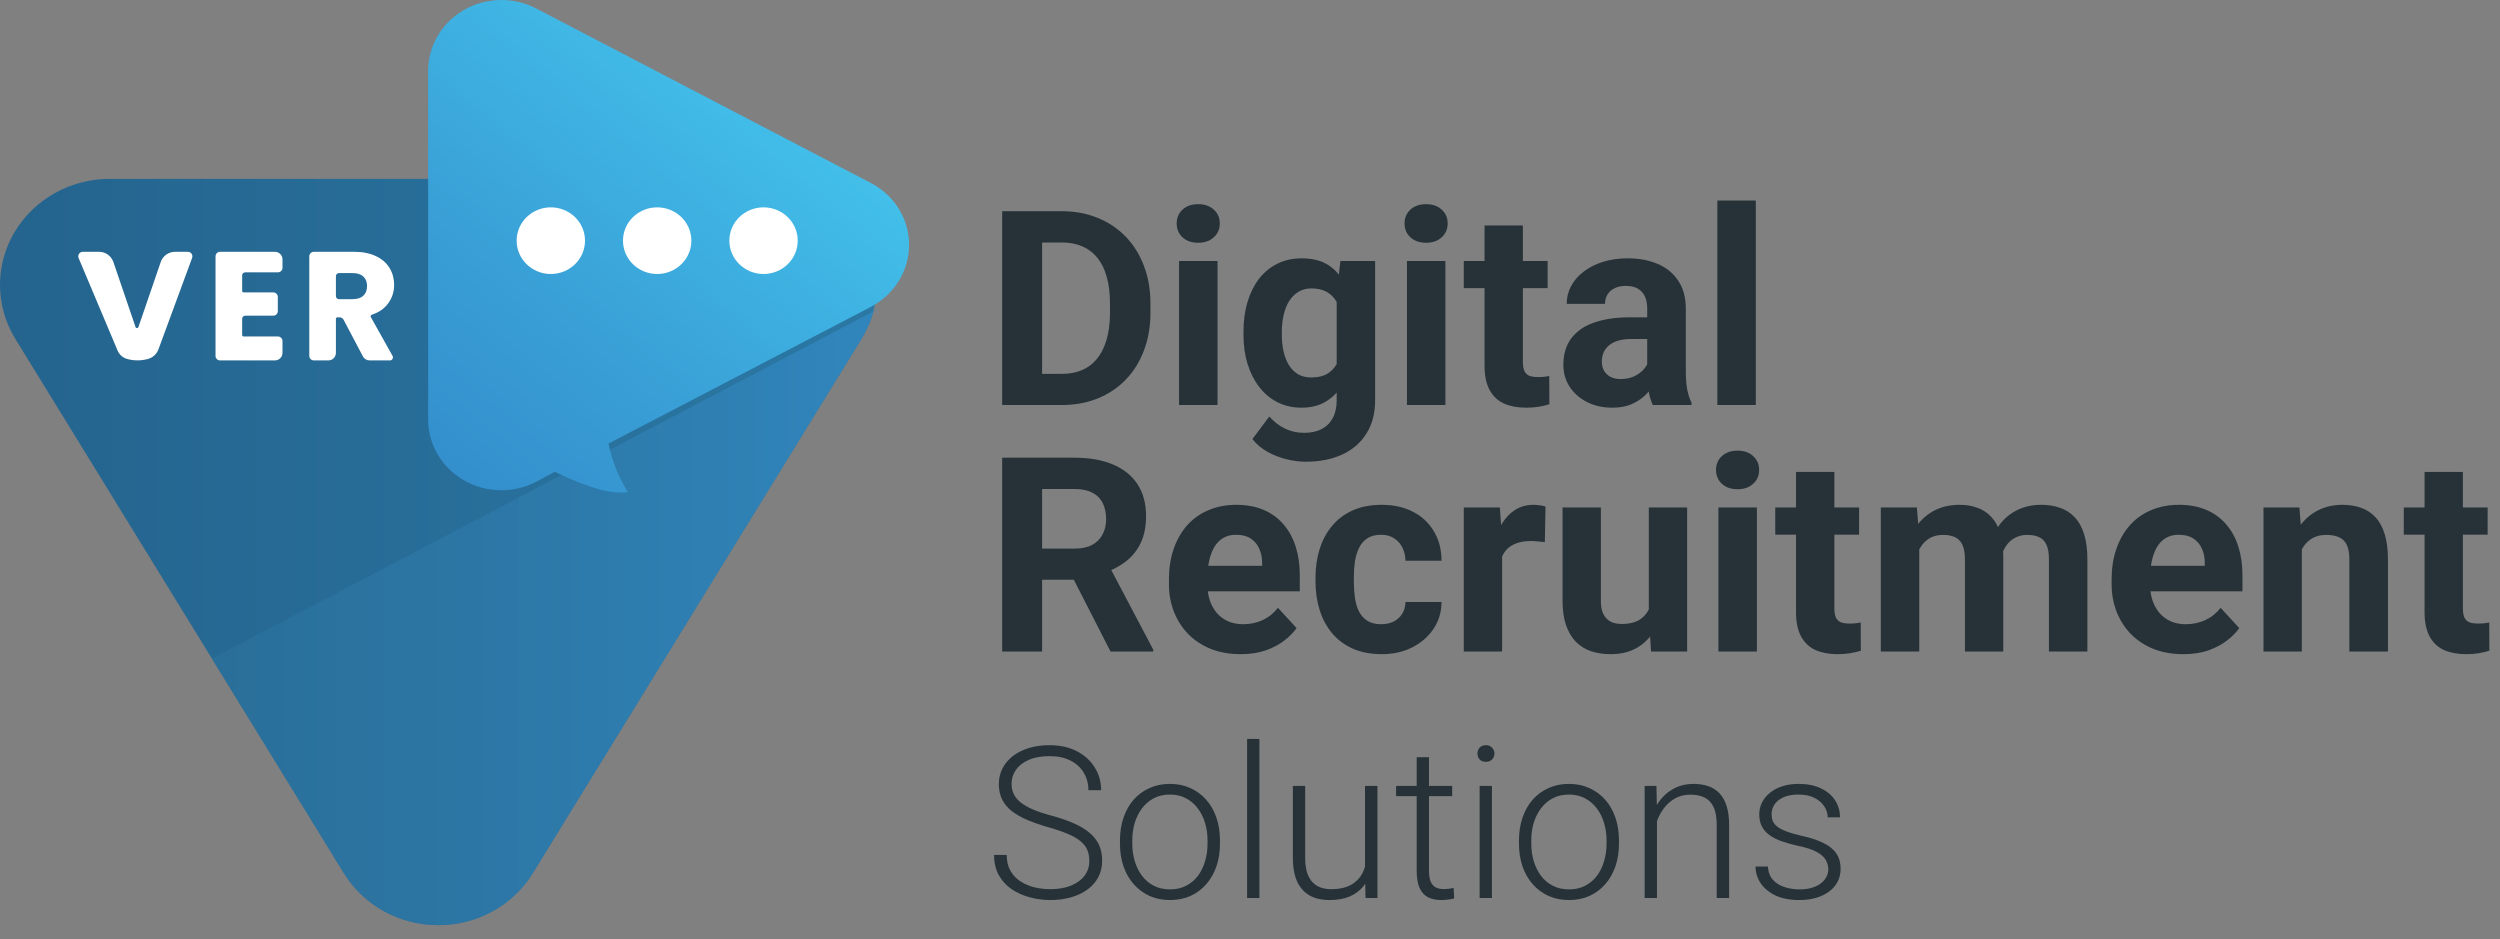
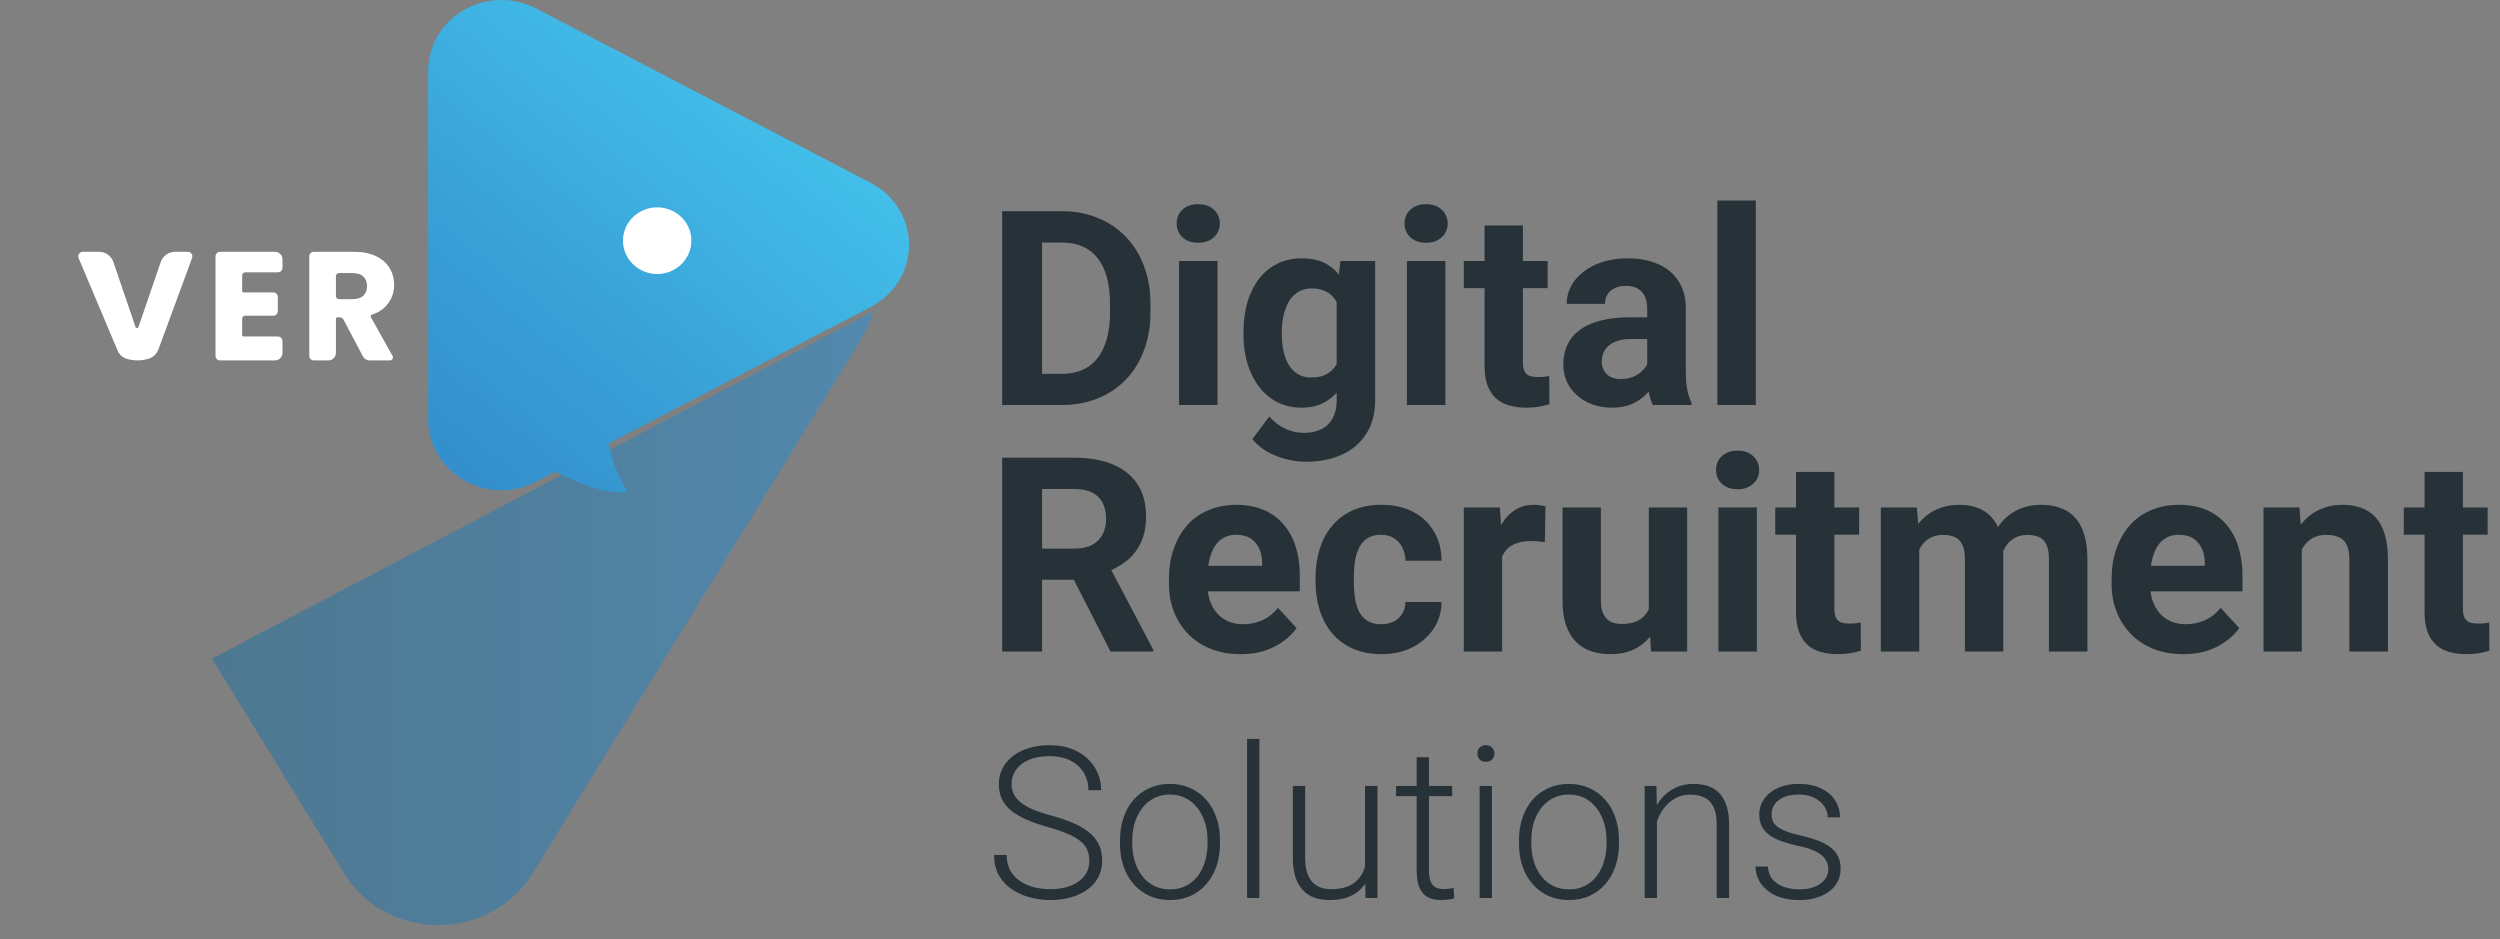
<svg xmlns="http://www.w3.org/2000/svg" width="213" height="80" viewBox="0 0 213 80" fill="none">
  <rect x="0" y="0" width="213" height="80" fill="#808080" stroke="none" />
-   <path d="M74.405 26.54C74.405 26.562 74.405 26.587 74.405 26.609C74.174 27.406 73.836 28.171 73.398 28.883L45.389 74.404C44.561 75.751 43.384 76.867 41.974 77.642C40.563 78.418 38.969 78.825 37.346 78.825C35.723 78.825 34.128 78.418 32.718 77.642C31.308 76.867 30.131 75.751 29.303 74.404L18.055 56.117L1.312 28.883C0.467 27.51 0.015 25.946 0 24.349C-0.014 22.753 0.41 21.181 1.23 19.794C2.049 18.407 3.235 17.255 4.666 16.455C6.096 15.655 7.721 15.235 9.375 15.238H65.339C66.767 15.24 68.177 15.557 69.459 16.165C70.741 16.773 71.862 17.656 72.737 18.746C73.612 19.837 74.217 21.106 74.506 22.457C74.795 23.808 74.76 25.204 74.405 26.54Z" fill="url(#paint0_linear_708_791)" />
  <path opacity="0.6" d="M74.95 26.26C74.77 26.39 74.582 26.508 74.387 26.615C74.156 27.413 73.818 28.177 73.38 28.889L45.389 74.402C44.561 75.749 43.384 76.865 41.974 77.64C40.563 78.415 38.968 78.823 37.346 78.823C35.723 78.823 34.128 78.415 32.718 77.64C31.308 76.865 30.131 75.749 29.302 74.402L18.055 56.114L47.27 40.778L51.843 38.376L52.84 37.857L74.405 26.538L74.95 26.26Z" fill="url(#paint1_linear_708_791)" />
  <path d="M74.95 25.677C74.77 25.807 74.582 25.925 74.387 26.032C74.307 26.084 74.231 26.122 74.152 26.169L52.84 37.274L51.842 37.793C52.139 39.253 52.699 40.652 53.497 41.925C53.497 41.925 52.778 42.093 51.181 41.737C49.833 41.336 48.524 40.82 47.27 40.195L45.673 41.052C44.723 41.545 43.657 41.791 42.579 41.768C41.501 41.745 40.447 41.452 39.521 40.918C38.595 40.385 37.828 39.629 37.295 38.724C36.762 37.818 36.48 36.795 36.478 35.754V6.006C36.482 4.968 36.764 3.947 37.296 3.044C37.828 2.142 38.593 1.387 39.517 0.854C40.44 0.321 41.49 0.027 42.566 0.002C43.642 -0.024 44.706 0.22 45.655 0.709L74.156 15.57C75.082 16.044 75.868 16.737 76.441 17.584C77.015 18.43 77.357 19.403 77.436 20.412C77.516 21.421 77.329 22.433 76.894 23.353C76.46 24.274 75.791 25.073 74.95 25.677Z" fill="url(#paint2_linear_708_791)" />
-   <path d="M46.93 23.345C48.539 23.345 49.843 22.073 49.843 20.505C49.843 18.937 48.539 17.666 46.93 17.666C45.322 17.666 44.018 18.937 44.018 20.505C44.018 22.073 45.322 23.345 46.93 23.345Z" fill="white" />
  <path d="M55.991 23.345C57.6 23.345 58.904 22.073 58.904 20.505C58.904 18.937 57.6 17.666 55.991 17.666C54.382 17.666 53.078 18.937 53.078 20.505C53.078 22.073 54.382 23.345 55.991 23.345Z" fill="white" />
-   <path d="M65.053 23.345C66.662 23.345 67.966 22.073 67.966 20.505C67.966 18.937 66.662 17.666 65.053 17.666C63.445 17.666 62.141 18.937 62.141 20.505C62.141 22.073 63.445 23.345 65.053 23.345Z" fill="white" />
  <path d="M31.49 30.708C31.25 30.708 31.031 30.575 30.919 30.363L29.273 27.241C29.206 27.114 29.074 27.034 28.93 27.034H28.749C28.678 27.034 28.62 27.092 28.62 27.163L28.62 30.063C28.62 30.419 28.331 30.708 27.975 30.708H26.739C26.525 30.708 26.352 30.535 26.352 30.321L26.352 21.84C26.352 21.626 26.525 21.453 26.739 21.453H30.159C30.893 21.453 31.517 21.577 32.029 21.823C32.551 22.07 32.94 22.411 33.197 22.845C33.453 23.271 33.581 23.748 33.581 24.276C33.581 24.872 33.405 25.404 33.051 25.872C32.733 26.304 32.272 26.62 31.668 26.82C31.589 26.846 31.551 26.938 31.591 27.01L33.446 30.324C33.542 30.496 33.418 30.708 33.221 30.708H31.49ZM28.62 25.231C28.62 25.373 28.736 25.489 28.878 25.489H30.026C30.442 25.489 30.752 25.391 30.955 25.195C31.167 24.999 31.273 24.723 31.273 24.365C31.273 24.024 31.167 23.756 30.955 23.561C30.752 23.365 30.442 23.267 30.026 23.267H28.878C28.736 23.267 28.62 23.382 28.62 23.525V25.231Z" fill="white" />
  <path d="M20.89 23.203C20.747 23.203 20.632 23.318 20.632 23.461V24.785C20.632 24.857 20.69 24.914 20.761 24.914H23.283C23.496 24.914 23.67 25.087 23.67 25.301V26.51C23.67 26.724 23.496 26.897 23.283 26.897H20.89C20.747 26.897 20.632 27.013 20.632 27.155V28.54C20.632 28.611 20.69 28.669 20.761 28.669H23.68C23.894 28.669 24.068 28.842 24.068 29.056L24.068 30.063C24.068 30.419 23.779 30.708 23.422 30.708H18.75C18.537 30.708 18.363 30.535 18.363 30.321L18.363 21.84C18.363 21.626 18.537 21.453 18.75 21.453H23.422C23.779 21.453 24.068 21.742 24.068 22.098V22.816C24.068 23.029 23.894 23.203 23.68 23.203H20.89Z" fill="white" />
  <path d="M16.006 21.453C16.275 21.453 16.462 21.722 16.369 21.974L13.499 29.766C13.348 30.175 13.005 30.483 12.583 30.59L12.525 30.604C11.965 30.745 11.379 30.737 10.824 30.581C10.462 30.479 10.167 30.218 10.021 29.871L6.699 21.991C6.592 21.735 6.779 21.453 7.056 21.453L8.44 21.453C8.992 21.453 9.483 21.805 9.661 22.327L11.549 27.865C11.589 27.982 11.754 27.982 11.793 27.866L13.694 22.325C13.872 21.804 14.363 21.453 14.914 21.453H16.006Z" fill="white" />
  <path d="M90.454 34.508H86.859L86.881 31.854H90.454C91.346 31.854 92.098 31.654 92.711 31.253C93.323 30.845 93.784 30.251 94.094 29.473C94.412 28.694 94.57 27.753 94.57 26.649V25.843C94.57 24.997 94.48 24.252 94.298 23.609C94.124 22.967 93.864 22.426 93.516 21.988C93.168 21.549 92.741 21.22 92.234 21.001C91.728 20.774 91.146 20.661 90.488 20.661H86.791V17.996H90.488C91.592 17.996 92.601 18.185 93.516 18.563C94.438 18.933 95.236 19.466 95.909 20.162C96.582 20.857 97.1 21.689 97.462 22.657C97.833 23.617 98.018 24.687 98.018 25.866V26.649C98.018 27.82 97.833 28.89 97.462 29.858C97.1 30.826 96.582 31.657 95.909 32.353C95.243 33.041 94.446 33.574 93.516 33.952C92.593 34.323 91.573 34.508 90.454 34.508ZM88.787 17.996V34.508H85.385V17.996H88.787ZM103.734 22.237V34.508H100.456V22.237H103.734ZM100.252 19.039C100.252 18.563 100.419 18.17 100.751 17.86C101.084 17.55 101.53 17.395 102.089 17.395C102.641 17.395 103.084 17.55 103.416 17.86C103.756 18.17 103.927 18.563 103.927 19.039C103.927 19.515 103.756 19.909 103.416 20.218C103.084 20.528 102.641 20.683 102.089 20.683C101.53 20.683 101.084 20.528 100.751 20.218C100.419 19.909 100.252 19.515 100.252 19.039ZM114.201 22.237H117.161V34.099C117.161 35.218 116.912 36.167 116.413 36.946C115.921 37.732 115.233 38.326 114.349 38.727C113.464 39.135 112.436 39.339 111.264 39.339C110.75 39.339 110.206 39.271 109.631 39.135C109.064 38.999 108.52 38.787 107.998 38.5C107.484 38.212 107.053 37.85 106.705 37.411L108.145 35.483C108.523 35.922 108.962 36.262 109.461 36.504C109.96 36.753 110.512 36.878 111.117 36.878C111.706 36.878 112.205 36.768 112.614 36.549C113.022 36.337 113.336 36.024 113.555 35.608C113.774 35.2 113.884 34.704 113.884 34.122V25.072L114.201 22.237ZM105.945 28.52V28.282C105.945 27.344 106.059 26.494 106.285 25.73C106.52 24.959 106.849 24.297 107.272 23.745C107.703 23.194 108.225 22.766 108.837 22.464C109.45 22.162 110.141 22.01 110.912 22.01C111.729 22.01 112.413 22.162 112.965 22.464C113.517 22.766 113.971 23.197 114.326 23.757C114.681 24.309 114.957 24.963 115.154 25.719C115.358 26.467 115.517 27.288 115.63 28.18V28.701C115.517 29.556 115.347 30.349 115.12 31.083C114.893 31.816 114.594 32.459 114.224 33.011C113.854 33.555 113.392 33.979 112.84 34.281C112.296 34.583 111.646 34.735 110.89 34.735C110.134 34.735 109.45 34.58 108.837 34.27C108.232 33.96 107.714 33.525 107.283 32.965C106.853 32.406 106.52 31.748 106.285 30.992C106.059 30.236 105.945 29.412 105.945 28.52ZM109.211 28.282V28.52C109.211 29.026 109.261 29.499 109.359 29.938C109.457 30.376 109.608 30.765 109.812 31.106C110.024 31.438 110.285 31.699 110.595 31.888C110.912 32.07 111.287 32.16 111.718 32.16C112.315 32.16 112.803 32.035 113.181 31.786C113.559 31.529 113.842 31.177 114.031 30.731C114.22 30.285 114.33 29.771 114.36 29.189V27.703C114.345 27.227 114.281 26.8 114.167 26.422C114.054 26.036 113.895 25.707 113.691 25.435C113.487 25.163 113.222 24.951 112.897 24.8C112.572 24.649 112.186 24.573 111.74 24.573C111.309 24.573 110.935 24.672 110.618 24.868C110.308 25.057 110.047 25.318 109.835 25.651C109.631 25.983 109.476 26.377 109.37 26.83C109.264 27.276 109.211 27.76 109.211 28.282ZM123.149 22.237V34.508H119.872V22.237H123.149ZM119.668 19.039C119.668 18.563 119.834 18.17 120.167 17.86C120.499 17.55 120.945 17.395 121.505 17.395C122.057 17.395 122.499 17.55 122.832 17.86C123.172 18.17 123.342 18.563 123.342 19.039C123.342 19.515 123.172 19.909 122.832 20.218C122.499 20.528 122.057 20.683 121.505 20.683C120.945 20.683 120.499 20.528 120.167 20.218C119.834 19.909 119.668 19.515 119.668 19.039ZM131.859 22.237V24.551H124.714V22.237H131.859ZM126.483 19.209H129.749V30.811C129.749 31.166 129.795 31.438 129.886 31.627C129.984 31.816 130.128 31.949 130.317 32.024C130.506 32.092 130.744 32.126 131.031 32.126C131.235 32.126 131.417 32.119 131.575 32.104C131.742 32.081 131.882 32.058 131.995 32.035L132.006 34.44C131.727 34.531 131.424 34.602 131.099 34.655C130.774 34.708 130.415 34.735 130.022 34.735C129.303 34.735 128.676 34.617 128.139 34.383C127.61 34.141 127.202 33.755 126.914 33.226C126.627 32.697 126.483 32.002 126.483 31.14V19.209ZM140.342 31.741V26.274C140.342 25.881 140.277 25.545 140.149 25.265C140.02 24.978 139.82 24.755 139.548 24.596C139.283 24.437 138.939 24.358 138.516 24.358C138.153 24.358 137.839 24.422 137.575 24.551C137.31 24.672 137.106 24.849 136.962 25.084C136.819 25.311 136.747 25.579 136.747 25.889H133.481C133.481 25.367 133.602 24.872 133.843 24.403C134.085 23.934 134.437 23.522 134.898 23.167C135.359 22.804 135.908 22.521 136.543 22.317C137.185 22.112 137.903 22.01 138.697 22.01C139.65 22.01 140.497 22.169 141.238 22.487C141.979 22.804 142.561 23.28 142.984 23.916C143.415 24.551 143.631 25.345 143.631 26.297V31.548C143.631 32.221 143.672 32.773 143.755 33.204C143.838 33.627 143.959 33.998 144.118 34.315V34.508H140.818C140.659 34.175 140.538 33.759 140.455 33.26C140.38 32.754 140.342 32.247 140.342 31.741ZM140.773 27.034L140.795 28.883H138.97C138.539 28.883 138.164 28.932 137.847 29.03C137.529 29.128 137.268 29.268 137.064 29.45C136.86 29.624 136.709 29.828 136.611 30.062C136.52 30.297 136.475 30.554 136.475 30.833C136.475 31.113 136.539 31.366 136.667 31.593C136.796 31.812 136.981 31.986 137.223 32.115C137.465 32.236 137.748 32.296 138.074 32.296C138.565 32.296 138.992 32.198 139.355 32.002C139.718 31.805 139.998 31.563 140.194 31.276C140.398 30.988 140.504 30.716 140.512 30.459L141.374 31.843C141.253 32.153 141.086 32.474 140.875 32.807C140.671 33.139 140.41 33.453 140.092 33.748C139.775 34.035 139.393 34.273 138.947 34.462C138.501 34.644 137.972 34.735 137.359 34.735C136.58 34.735 135.873 34.58 135.238 34.27C134.611 33.952 134.112 33.517 133.741 32.965C133.379 32.406 133.197 31.771 133.197 31.06C133.197 30.418 133.318 29.847 133.56 29.348C133.802 28.849 134.157 28.429 134.626 28.089C135.102 27.741 135.696 27.48 136.407 27.306C137.117 27.125 137.941 27.034 138.879 27.034H140.773ZM149.596 17.088V34.508H146.318V17.088H149.596ZM85.385 38.996H91.543C92.805 38.996 93.89 39.185 94.797 39.563C95.712 39.941 96.415 40.5 96.907 41.241C97.398 41.982 97.644 42.893 97.644 43.974C97.644 44.859 97.493 45.619 97.19 46.254C96.895 46.881 96.476 47.407 95.931 47.83C95.395 48.246 94.763 48.579 94.037 48.828L92.96 49.395H87.607L87.585 46.741H91.565C92.162 46.741 92.658 46.636 93.051 46.424C93.444 46.212 93.739 45.917 93.935 45.539C94.139 45.161 94.242 44.723 94.242 44.224C94.242 43.694 94.143 43.237 93.947 42.852C93.75 42.466 93.451 42.171 93.051 41.967C92.65 41.763 92.147 41.661 91.543 41.661H88.787V55.508H85.385V38.996ZM94.616 55.508L90.851 48.148L94.446 48.125L98.256 55.349V55.508H94.616ZM105.707 55.735C104.754 55.735 103.9 55.583 103.144 55.281C102.388 54.971 101.745 54.544 101.216 53.999C100.694 53.455 100.294 52.824 100.014 52.106C99.734 51.38 99.594 50.609 99.594 49.792V49.338C99.594 48.408 99.727 47.558 99.991 46.787C100.256 46.016 100.634 45.346 101.125 44.779C101.624 44.212 102.229 43.778 102.94 43.475C103.651 43.165 104.452 43.01 105.344 43.01C106.214 43.01 106.985 43.154 107.658 43.441C108.331 43.728 108.894 44.137 109.347 44.666C109.809 45.195 110.156 45.83 110.391 46.571C110.625 47.305 110.742 48.121 110.742 49.021V50.382H100.989V48.204H107.533V47.955C107.533 47.501 107.45 47.097 107.283 46.741C107.125 46.379 106.883 46.091 106.558 45.88C106.233 45.668 105.817 45.562 105.31 45.562C104.879 45.562 104.509 45.657 104.199 45.846C103.889 46.035 103.636 46.299 103.439 46.639C103.25 46.98 103.106 47.38 103.008 47.842C102.917 48.295 102.872 48.794 102.872 49.338V49.792C102.872 50.283 102.94 50.737 103.076 51.153C103.22 51.569 103.42 51.928 103.677 52.23C103.942 52.533 104.259 52.767 104.63 52.934C105.008 53.1 105.435 53.183 105.911 53.183C106.501 53.183 107.049 53.07 107.556 52.843C108.07 52.608 108.512 52.257 108.882 51.788L110.47 53.512C110.213 53.882 109.862 54.238 109.416 54.578C108.977 54.918 108.448 55.198 107.828 55.417C107.208 55.629 106.501 55.735 105.707 55.735ZM117.672 53.183C118.072 53.183 118.428 53.107 118.738 52.956C119.048 52.797 119.29 52.578 119.463 52.298C119.645 52.011 119.739 51.675 119.747 51.289H122.82C122.813 52.151 122.582 52.918 122.128 53.591C121.675 54.257 121.066 54.782 120.303 55.168C119.539 55.546 118.685 55.735 117.74 55.735C116.787 55.735 115.955 55.576 115.245 55.258C114.542 54.941 113.956 54.502 113.487 53.943C113.018 53.376 112.667 52.718 112.432 51.969C112.198 51.213 112.081 50.404 112.081 49.543V49.214C112.081 48.344 112.198 47.535 112.432 46.787C112.667 46.031 113.018 45.373 113.487 44.813C113.956 44.246 114.542 43.804 115.245 43.487C115.948 43.169 116.772 43.01 117.717 43.01C118.722 43.01 119.603 43.203 120.359 43.589C121.123 43.974 121.72 44.526 122.151 45.244C122.59 45.955 122.813 46.798 122.82 47.773H119.747C119.739 47.365 119.652 46.995 119.486 46.662C119.327 46.329 119.093 46.065 118.783 45.868C118.481 45.664 118.106 45.562 117.66 45.562C117.184 45.562 116.795 45.664 116.492 45.868C116.19 46.065 115.955 46.337 115.789 46.685C115.623 47.025 115.505 47.414 115.437 47.853C115.377 48.284 115.347 48.737 115.347 49.214V49.543C115.347 50.019 115.377 50.476 115.437 50.915C115.498 51.353 115.611 51.743 115.778 52.083C115.952 52.423 116.19 52.691 116.492 52.888C116.795 53.085 117.188 53.183 117.672 53.183ZM127.98 45.913V55.508H124.714V43.237H127.788L127.98 45.913ZM131.677 43.158L131.621 46.186C131.462 46.163 131.269 46.144 131.042 46.129C130.823 46.106 130.623 46.095 130.441 46.095C129.98 46.095 129.579 46.156 129.239 46.276C128.906 46.39 128.627 46.56 128.4 46.787C128.181 47.014 128.014 47.289 127.901 47.615C127.795 47.94 127.735 48.31 127.719 48.726L127.062 48.522C127.062 47.728 127.141 46.998 127.3 46.333C127.459 45.66 127.689 45.074 127.992 44.575C128.302 44.076 128.68 43.691 129.126 43.419C129.572 43.146 130.082 43.01 130.657 43.01C130.838 43.01 131.023 43.025 131.212 43.056C131.401 43.078 131.556 43.112 131.677 43.158ZM140.478 52.571V43.237H143.744V55.508H140.671L140.478 52.571ZM140.841 50.053L141.805 50.03C141.805 50.847 141.71 51.607 141.521 52.31C141.332 53.005 141.049 53.61 140.671 54.124C140.293 54.631 139.816 55.028 139.242 55.315C138.667 55.595 137.99 55.735 137.212 55.735C136.614 55.735 136.063 55.651 135.556 55.485C135.057 55.311 134.626 55.043 134.263 54.68C133.908 54.309 133.628 53.837 133.424 53.262C133.227 52.68 133.129 51.981 133.129 51.164V43.237H136.395V51.187C136.395 51.55 136.437 51.856 136.52 52.106C136.611 52.355 136.735 52.559 136.894 52.718C137.053 52.877 137.238 52.99 137.45 53.058C137.669 53.126 137.911 53.16 138.176 53.16C138.849 53.16 139.378 53.024 139.763 52.752C140.157 52.48 140.432 52.109 140.591 51.641C140.758 51.164 140.841 50.635 140.841 50.053ZM149.687 43.237V55.508H146.409V43.237H149.687ZM146.205 40.039C146.205 39.563 146.371 39.17 146.704 38.86C147.037 38.55 147.483 38.395 148.042 38.395C148.594 38.395 149.036 38.55 149.369 38.86C149.709 39.17 149.879 39.563 149.879 40.039C149.879 40.515 149.709 40.908 149.369 41.218C149.036 41.528 148.594 41.683 148.042 41.683C147.483 41.683 147.037 41.528 146.704 41.218C146.371 40.908 146.205 40.515 146.205 40.039ZM158.396 43.237V45.551H151.252V43.237H158.396ZM153.021 40.209H156.287V51.811C156.287 52.166 156.332 52.438 156.423 52.627C156.521 52.816 156.665 52.949 156.854 53.024C157.043 53.092 157.281 53.126 157.568 53.126C157.772 53.126 157.954 53.119 158.113 53.104C158.279 53.081 158.419 53.058 158.532 53.035L158.544 55.44C158.264 55.531 157.961 55.602 157.636 55.655C157.311 55.708 156.952 55.735 156.559 55.735C155.841 55.735 155.213 55.617 154.676 55.383C154.147 55.141 153.739 54.755 153.452 54.226C153.164 53.697 153.021 53.002 153.021 52.14V40.209ZM163.522 45.777V55.508H160.245V43.237H163.318L163.522 45.777ZM163.069 48.941H162.161C162.161 48.087 162.263 47.301 162.468 46.583C162.679 45.857 162.985 45.229 163.386 44.7C163.794 44.163 164.297 43.748 164.894 43.453C165.492 43.158 166.184 43.01 166.97 43.01C167.514 43.01 168.013 43.093 168.467 43.26C168.92 43.419 169.31 43.672 169.635 44.02C169.968 44.36 170.225 44.806 170.406 45.358C170.588 45.902 170.678 46.556 170.678 47.32V55.508H167.412V47.683C167.412 47.123 167.337 46.692 167.185 46.39C167.034 46.087 166.819 45.876 166.539 45.755C166.267 45.634 165.938 45.573 165.552 45.573C165.129 45.573 164.758 45.66 164.441 45.834C164.131 46.008 163.874 46.25 163.67 46.56C163.466 46.862 163.314 47.218 163.216 47.626C163.118 48.034 163.069 48.473 163.069 48.941ZM170.372 48.567L169.204 48.715C169.204 47.913 169.302 47.169 169.499 46.481C169.703 45.793 170.002 45.188 170.395 44.666C170.795 44.144 171.291 43.74 171.88 43.453C172.47 43.158 173.151 43.01 173.922 43.01C174.511 43.01 175.048 43.097 175.532 43.271C176.016 43.438 176.428 43.706 176.768 44.076C177.116 44.439 177.381 44.916 177.562 45.505C177.751 46.095 177.846 46.817 177.846 47.671V55.508H174.568V47.671C174.568 47.104 174.493 46.673 174.341 46.379C174.198 46.076 173.986 45.868 173.706 45.755C173.434 45.634 173.109 45.573 172.731 45.573C172.338 45.573 171.994 45.653 171.699 45.812C171.404 45.963 171.158 46.174 170.962 46.447C170.765 46.719 170.618 47.036 170.519 47.399C170.421 47.755 170.372 48.144 170.372 48.567ZM186.022 55.735C185.07 55.735 184.215 55.583 183.459 55.281C182.703 54.971 182.061 54.544 181.531 53.999C181.01 53.455 180.609 52.824 180.329 52.106C180.05 51.38 179.91 50.609 179.91 49.792V49.338C179.91 48.408 180.042 47.558 180.307 46.787C180.571 46.016 180.949 45.346 181.441 44.779C181.94 44.212 182.544 43.778 183.255 43.475C183.966 43.165 184.767 43.01 185.659 43.01C186.529 43.01 187.3 43.154 187.973 43.441C188.646 43.728 189.209 44.137 189.663 44.666C190.124 45.195 190.472 45.83 190.706 46.571C190.94 47.305 191.058 48.121 191.058 49.021V50.382H181.305V48.204H187.848V47.955C187.848 47.501 187.765 47.097 187.599 46.741C187.44 46.379 187.198 46.091 186.873 45.88C186.548 45.668 186.132 45.562 185.625 45.562C185.194 45.562 184.824 45.657 184.514 45.846C184.204 46.035 183.951 46.299 183.754 46.639C183.565 46.98 183.421 47.38 183.323 47.842C183.232 48.295 183.187 48.794 183.187 49.338V49.792C183.187 50.283 183.255 50.737 183.391 51.153C183.535 51.569 183.735 51.928 183.992 52.23C184.257 52.533 184.574 52.767 184.945 52.934C185.323 53.1 185.75 53.183 186.226 53.183C186.816 53.183 187.364 53.07 187.871 52.843C188.385 52.608 188.827 52.257 189.198 51.788L190.785 53.512C190.528 53.882 190.177 54.238 189.731 54.578C189.292 54.918 188.763 55.198 188.143 55.417C187.523 55.629 186.816 55.735 186.022 55.735ZM196.116 45.857V55.508H192.849V43.237H195.911L196.116 45.857ZM195.639 48.941H194.755C194.755 48.034 194.872 47.218 195.106 46.492C195.341 45.758 195.67 45.135 196.093 44.621C196.516 44.099 197.019 43.702 197.601 43.43C198.191 43.15 198.849 43.01 199.575 43.01C200.149 43.01 200.675 43.093 201.151 43.26C201.627 43.426 202.035 43.691 202.376 44.054C202.723 44.417 202.988 44.897 203.17 45.494C203.359 46.091 203.453 46.821 203.453 47.683V55.508H200.164V47.671C200.164 47.127 200.089 46.704 199.937 46.401C199.786 46.099 199.563 45.887 199.268 45.766C198.981 45.638 198.626 45.573 198.202 45.573C197.764 45.573 197.382 45.66 197.057 45.834C196.739 46.008 196.475 46.25 196.263 46.56C196.059 46.862 195.904 47.218 195.798 47.626C195.692 48.034 195.639 48.473 195.639 48.941ZM211.947 43.237V45.551H204.803V43.237H211.947ZM206.572 40.209H209.838V51.811C209.838 52.166 209.883 52.438 209.974 52.627C210.072 52.816 210.216 52.949 210.405 53.024C210.594 53.092 210.832 53.126 211.119 53.126C211.324 53.126 211.505 53.119 211.664 53.104C211.83 53.081 211.97 53.058 212.083 53.035L212.095 55.44C211.815 55.531 211.513 55.602 211.187 55.655C210.862 55.708 210.503 55.735 210.11 55.735C209.392 55.735 208.764 55.617 208.228 55.383C207.698 55.141 207.29 54.755 207.003 54.226C206.715 53.697 206.572 53.002 206.572 52.14V40.209ZM92.81 73.35C92.81 72.997 92.751 72.683 92.634 72.406C92.516 72.13 92.322 71.883 92.052 71.665C91.787 71.442 91.428 71.236 90.975 71.048C90.528 70.854 89.97 70.663 89.299 70.475C88.659 70.292 88.079 70.092 87.562 69.875C87.044 69.657 86.6 69.407 86.23 69.125C85.865 68.843 85.586 68.513 85.392 68.137C85.198 67.755 85.101 67.311 85.101 66.805C85.101 66.311 85.207 65.861 85.418 65.456C85.63 65.05 85.927 64.7 86.309 64.406C86.698 64.112 87.153 63.886 87.677 63.727C88.206 63.568 88.785 63.489 89.414 63.489C90.314 63.489 91.09 63.659 91.743 64C92.401 64.341 92.91 64.803 93.269 65.385C93.633 65.961 93.816 66.608 93.816 67.326H92.731C92.731 66.767 92.598 66.27 92.334 65.835C92.075 65.394 91.699 65.05 91.205 64.803C90.717 64.55 90.12 64.424 89.414 64.424C88.709 64.424 88.115 64.532 87.632 64.75C87.156 64.962 86.794 65.247 86.547 65.606C86.306 65.958 86.186 66.352 86.186 66.787C86.186 67.093 86.245 67.376 86.362 67.634C86.48 67.887 86.671 68.125 86.936 68.349C87.206 68.566 87.562 68.772 88.003 68.966C88.444 69.154 88.988 69.334 89.635 69.504C90.317 69.692 90.922 69.901 91.452 70.13C91.981 70.36 92.428 70.624 92.793 70.924C93.157 71.218 93.433 71.562 93.622 71.956C93.81 72.35 93.904 72.809 93.904 73.332C93.904 73.856 93.792 74.326 93.569 74.744C93.351 75.155 93.042 75.505 92.642 75.793C92.249 76.082 91.781 76.302 91.24 76.455C90.705 76.608 90.12 76.684 89.485 76.684C88.914 76.684 88.347 76.611 87.782 76.464C87.218 76.317 86.7 76.09 86.23 75.784C85.765 75.473 85.392 75.073 85.11 74.585C84.833 74.097 84.695 73.515 84.695 72.838H85.771C85.771 73.379 85.88 73.835 86.098 74.206C86.315 74.576 86.603 74.876 86.962 75.105C87.327 75.335 87.727 75.502 88.162 75.608C88.603 75.708 89.044 75.758 89.485 75.758C90.161 75.758 90.746 75.658 91.24 75.458C91.74 75.258 92.125 74.979 92.396 74.62C92.672 74.256 92.81 73.832 92.81 73.35ZM95.421 71.886V71.595C95.421 70.901 95.521 70.26 95.721 69.672C95.921 69.084 96.206 68.575 96.576 68.146C96.953 67.717 97.403 67.384 97.926 67.149C98.449 66.908 99.032 66.787 99.672 66.787C100.319 66.787 100.904 66.908 101.428 67.149C101.951 67.384 102.401 67.717 102.777 68.146C103.154 68.575 103.442 69.084 103.642 69.672C103.842 70.26 103.942 70.901 103.942 71.595V71.886C103.942 72.58 103.842 73.221 103.642 73.809C103.442 74.391 103.154 74.897 102.777 75.326C102.407 75.755 101.96 76.09 101.437 76.331C100.913 76.567 100.331 76.684 99.69 76.684C99.043 76.684 98.458 76.567 97.935 76.331C97.412 76.09 96.962 75.755 96.585 75.326C96.209 74.897 95.921 74.391 95.721 73.809C95.521 73.221 95.421 72.58 95.421 71.886ZM96.471 71.595V71.886C96.471 72.409 96.541 72.906 96.682 73.376C96.823 73.841 97.029 74.256 97.3 74.62C97.57 74.979 97.906 75.261 98.305 75.467C98.705 75.673 99.167 75.776 99.69 75.776C100.208 75.776 100.663 75.673 101.057 75.467C101.457 75.261 101.792 74.979 102.063 74.62C102.333 74.256 102.536 73.841 102.672 73.376C102.813 72.906 102.883 72.409 102.883 71.886V71.595C102.883 71.077 102.813 70.586 102.672 70.122C102.536 69.657 102.33 69.243 102.054 68.878C101.784 68.513 101.448 68.225 101.049 68.014C100.649 67.802 100.19 67.696 99.672 67.696C99.155 67.696 98.696 67.802 98.296 68.014C97.903 68.225 97.567 68.513 97.291 68.878C97.02 69.243 96.815 69.657 96.674 70.122C96.538 70.586 96.471 71.077 96.471 71.595ZM107.302 62.959V76.508H106.253V62.959H107.302ZM116.299 74.303V66.964H117.358V76.508H116.343L116.299 74.303ZM116.493 72.538L117.04 72.521C117.04 73.121 116.97 73.674 116.829 74.179C116.687 74.685 116.467 75.126 116.167 75.502C115.867 75.879 115.479 76.17 115.003 76.376C114.526 76.581 113.953 76.684 113.283 76.684C112.818 76.684 112.392 76.62 112.004 76.49C111.621 76.355 111.292 76.143 111.016 75.855C110.739 75.567 110.525 75.194 110.372 74.735C110.225 74.276 110.151 73.721 110.151 73.068V66.964H111.201V73.085C111.201 73.597 111.257 74.023 111.369 74.364C111.486 74.706 111.645 74.979 111.845 75.185C112.051 75.391 112.286 75.537 112.551 75.626C112.815 75.714 113.1 75.758 113.406 75.758C114.182 75.758 114.794 75.608 115.241 75.308C115.694 75.008 116.014 74.614 116.202 74.126C116.396 73.632 116.493 73.103 116.493 72.538ZM123.726 66.964V67.828H118.946V66.964H123.726ZM120.701 64.512H121.75V74.188C121.75 74.629 121.809 74.961 121.927 75.185C122.044 75.408 122.197 75.558 122.386 75.635C122.574 75.711 122.777 75.749 122.994 75.749C123.153 75.749 123.306 75.74 123.453 75.723C123.6 75.699 123.732 75.676 123.85 75.652L123.894 76.543C123.765 76.584 123.597 76.617 123.391 76.64C123.185 76.669 122.979 76.684 122.774 76.684C122.368 76.684 122.009 76.611 121.698 76.464C121.386 76.311 121.142 76.052 120.965 75.688C120.789 75.317 120.701 74.814 120.701 74.179V64.512ZM127.113 66.964V76.508H126.064V66.964H127.113ZM125.879 64.203C125.879 64.003 125.94 63.836 126.064 63.7C126.193 63.559 126.37 63.489 126.593 63.489C126.816 63.489 126.993 63.559 127.122 63.7C127.257 63.836 127.325 64.003 127.325 64.203C127.325 64.397 127.257 64.565 127.122 64.706C126.993 64.841 126.816 64.909 126.593 64.909C126.37 64.909 126.193 64.841 126.064 64.706C125.94 64.565 125.879 64.397 125.879 64.203ZM129.416 71.886V71.595C129.416 70.901 129.516 70.26 129.715 69.672C129.915 69.084 130.201 68.575 130.571 68.146C130.947 67.717 131.397 67.384 131.921 67.149C132.444 66.908 133.026 66.787 133.667 66.787C134.314 66.787 134.899 66.908 135.422 67.149C135.946 67.384 136.396 67.717 136.772 68.146C137.148 68.575 137.436 69.084 137.636 69.672C137.836 70.26 137.936 70.901 137.936 71.595V71.886C137.936 72.58 137.836 73.221 137.636 73.809C137.436 74.391 137.148 74.897 136.772 75.326C136.401 75.755 135.955 76.09 135.431 76.331C134.908 76.567 134.326 76.684 133.685 76.684C133.038 76.684 132.453 76.567 131.929 76.331C131.406 76.09 130.956 75.755 130.58 75.326C130.204 74.897 129.915 74.391 129.715 73.809C129.516 73.221 129.416 72.58 129.416 71.886ZM130.465 71.595V71.886C130.465 72.409 130.536 72.906 130.677 73.376C130.818 73.841 131.024 74.256 131.294 74.62C131.565 74.979 131.9 75.261 132.3 75.467C132.7 75.673 133.161 75.776 133.685 75.776C134.202 75.776 134.658 75.673 135.052 75.467C135.452 75.261 135.787 74.979 136.057 74.62C136.328 74.256 136.531 73.841 136.666 73.376C136.807 72.906 136.878 72.409 136.878 71.886V71.595C136.878 71.077 136.807 70.586 136.666 70.122C136.531 69.657 136.325 69.243 136.049 68.878C135.778 68.513 135.443 68.225 135.043 68.014C134.643 67.802 134.185 67.696 133.667 67.696C133.15 67.696 132.691 67.802 132.291 68.014C131.897 68.225 131.562 68.513 131.286 68.878C131.015 69.243 130.809 69.657 130.668 70.122C130.533 70.586 130.465 71.077 130.465 71.595ZM141.173 69.001V76.508H140.124V66.964H141.129L141.173 69.001ZM140.935 71.145L140.468 70.88C140.503 70.316 140.618 69.787 140.812 69.293C141.006 68.799 141.267 68.364 141.597 67.987C141.932 67.611 142.323 67.317 142.77 67.105C143.223 66.893 143.723 66.787 144.269 66.787C144.746 66.787 145.172 66.852 145.548 66.982C145.925 67.111 146.245 67.317 146.51 67.599C146.774 67.881 146.974 68.243 147.11 68.684C147.251 69.125 147.321 69.663 147.321 70.298V76.508H146.263V70.289C146.263 69.631 146.172 69.116 145.989 68.746C145.807 68.369 145.548 68.102 145.213 67.943C144.878 67.784 144.481 67.705 144.022 67.705C143.517 67.705 143.073 67.817 142.691 68.04C142.314 68.258 141.997 68.543 141.738 68.896C141.485 69.243 141.291 69.616 141.156 70.016C141.021 70.41 140.947 70.786 140.935 71.145ZM155.771 74.073C155.771 73.815 155.707 73.559 155.577 73.306C155.448 73.053 155.198 72.821 154.828 72.609C154.463 72.397 153.925 72.218 153.214 72.071C152.684 71.953 152.211 71.821 151.793 71.674C151.382 71.527 151.035 71.351 150.753 71.145C150.47 70.939 150.256 70.692 150.109 70.404C149.962 70.116 149.888 69.775 149.888 69.381C149.888 69.028 149.965 68.696 150.117 68.384C150.276 68.067 150.5 67.79 150.788 67.555C151.082 67.314 151.435 67.126 151.846 66.99C152.264 66.855 152.731 66.787 153.249 66.787C153.984 66.787 154.613 66.914 155.136 67.167C155.666 67.414 156.068 67.752 156.345 68.181C156.627 68.61 156.768 69.096 156.768 69.637H155.719C155.719 69.307 155.622 68.996 155.427 68.702C155.239 68.408 154.96 68.166 154.59 67.978C154.225 67.79 153.778 67.696 153.249 67.696C152.702 67.696 152.258 67.778 151.917 67.943C151.576 68.108 151.326 68.316 151.167 68.569C151.014 68.822 150.938 69.084 150.938 69.354C150.938 69.566 150.97 69.76 151.035 69.936C151.105 70.107 151.229 70.266 151.405 70.413C151.588 70.56 151.846 70.698 152.181 70.827C152.517 70.957 152.952 71.083 153.487 71.207C154.257 71.377 154.886 71.586 155.375 71.833C155.868 72.074 156.233 72.374 156.468 72.733C156.704 73.085 156.821 73.515 156.821 74.02C156.821 74.414 156.739 74.776 156.574 75.105C156.409 75.429 156.171 75.708 155.86 75.943C155.554 76.178 155.183 76.361 154.748 76.49C154.319 76.62 153.837 76.684 153.302 76.684C152.496 76.684 151.814 76.552 151.255 76.287C150.703 76.017 150.282 75.664 149.994 75.229C149.712 74.788 149.571 74.32 149.571 73.826H150.62C150.656 74.32 150.811 74.711 151.088 74.999C151.364 75.282 151.702 75.482 152.102 75.599C152.508 75.717 152.908 75.776 153.302 75.776C153.843 75.776 154.295 75.696 154.66 75.537C155.025 75.379 155.301 75.17 155.489 74.911C155.677 74.653 155.771 74.373 155.771 74.073Z" fill="#263238" />
  <defs>
    <linearGradient id="paint0_linear_708_791" x1="-0.014" y1="47.029" x2="74.706" y2="47.029" gradientUnits="userSpaceOnUse">
      <stop stop-color="#24648E" />
      <stop offset="0.72" stop-color="#29729E" />
      <stop offset="1" stop-color="#2B78A5" />
    </linearGradient>
    <linearGradient id="paint1_linear_708_791" x1="18.059" y1="52.538" x2="74.95" y2="52.538" gradientUnits="userSpaceOnUse">
      <stop stop-color="#2D739D" />
      <stop offset="0.4" stop-color="#2F7CAD" />
      <stop offset="1" stop-color="#348FCC" />
    </linearGradient>
    <linearGradient id="paint2_linear_708_791" x1="35.685" y1="37.904" x2="61.938" y2="5.504" gradientUnits="userSpaceOnUse">
      <stop stop-color="#348FCC" />
      <stop offset="0.39" stop-color="#399FD6" />
      <stop offset="1" stop-color="#42BFEA" />
    </linearGradient>
  </defs>
</svg>